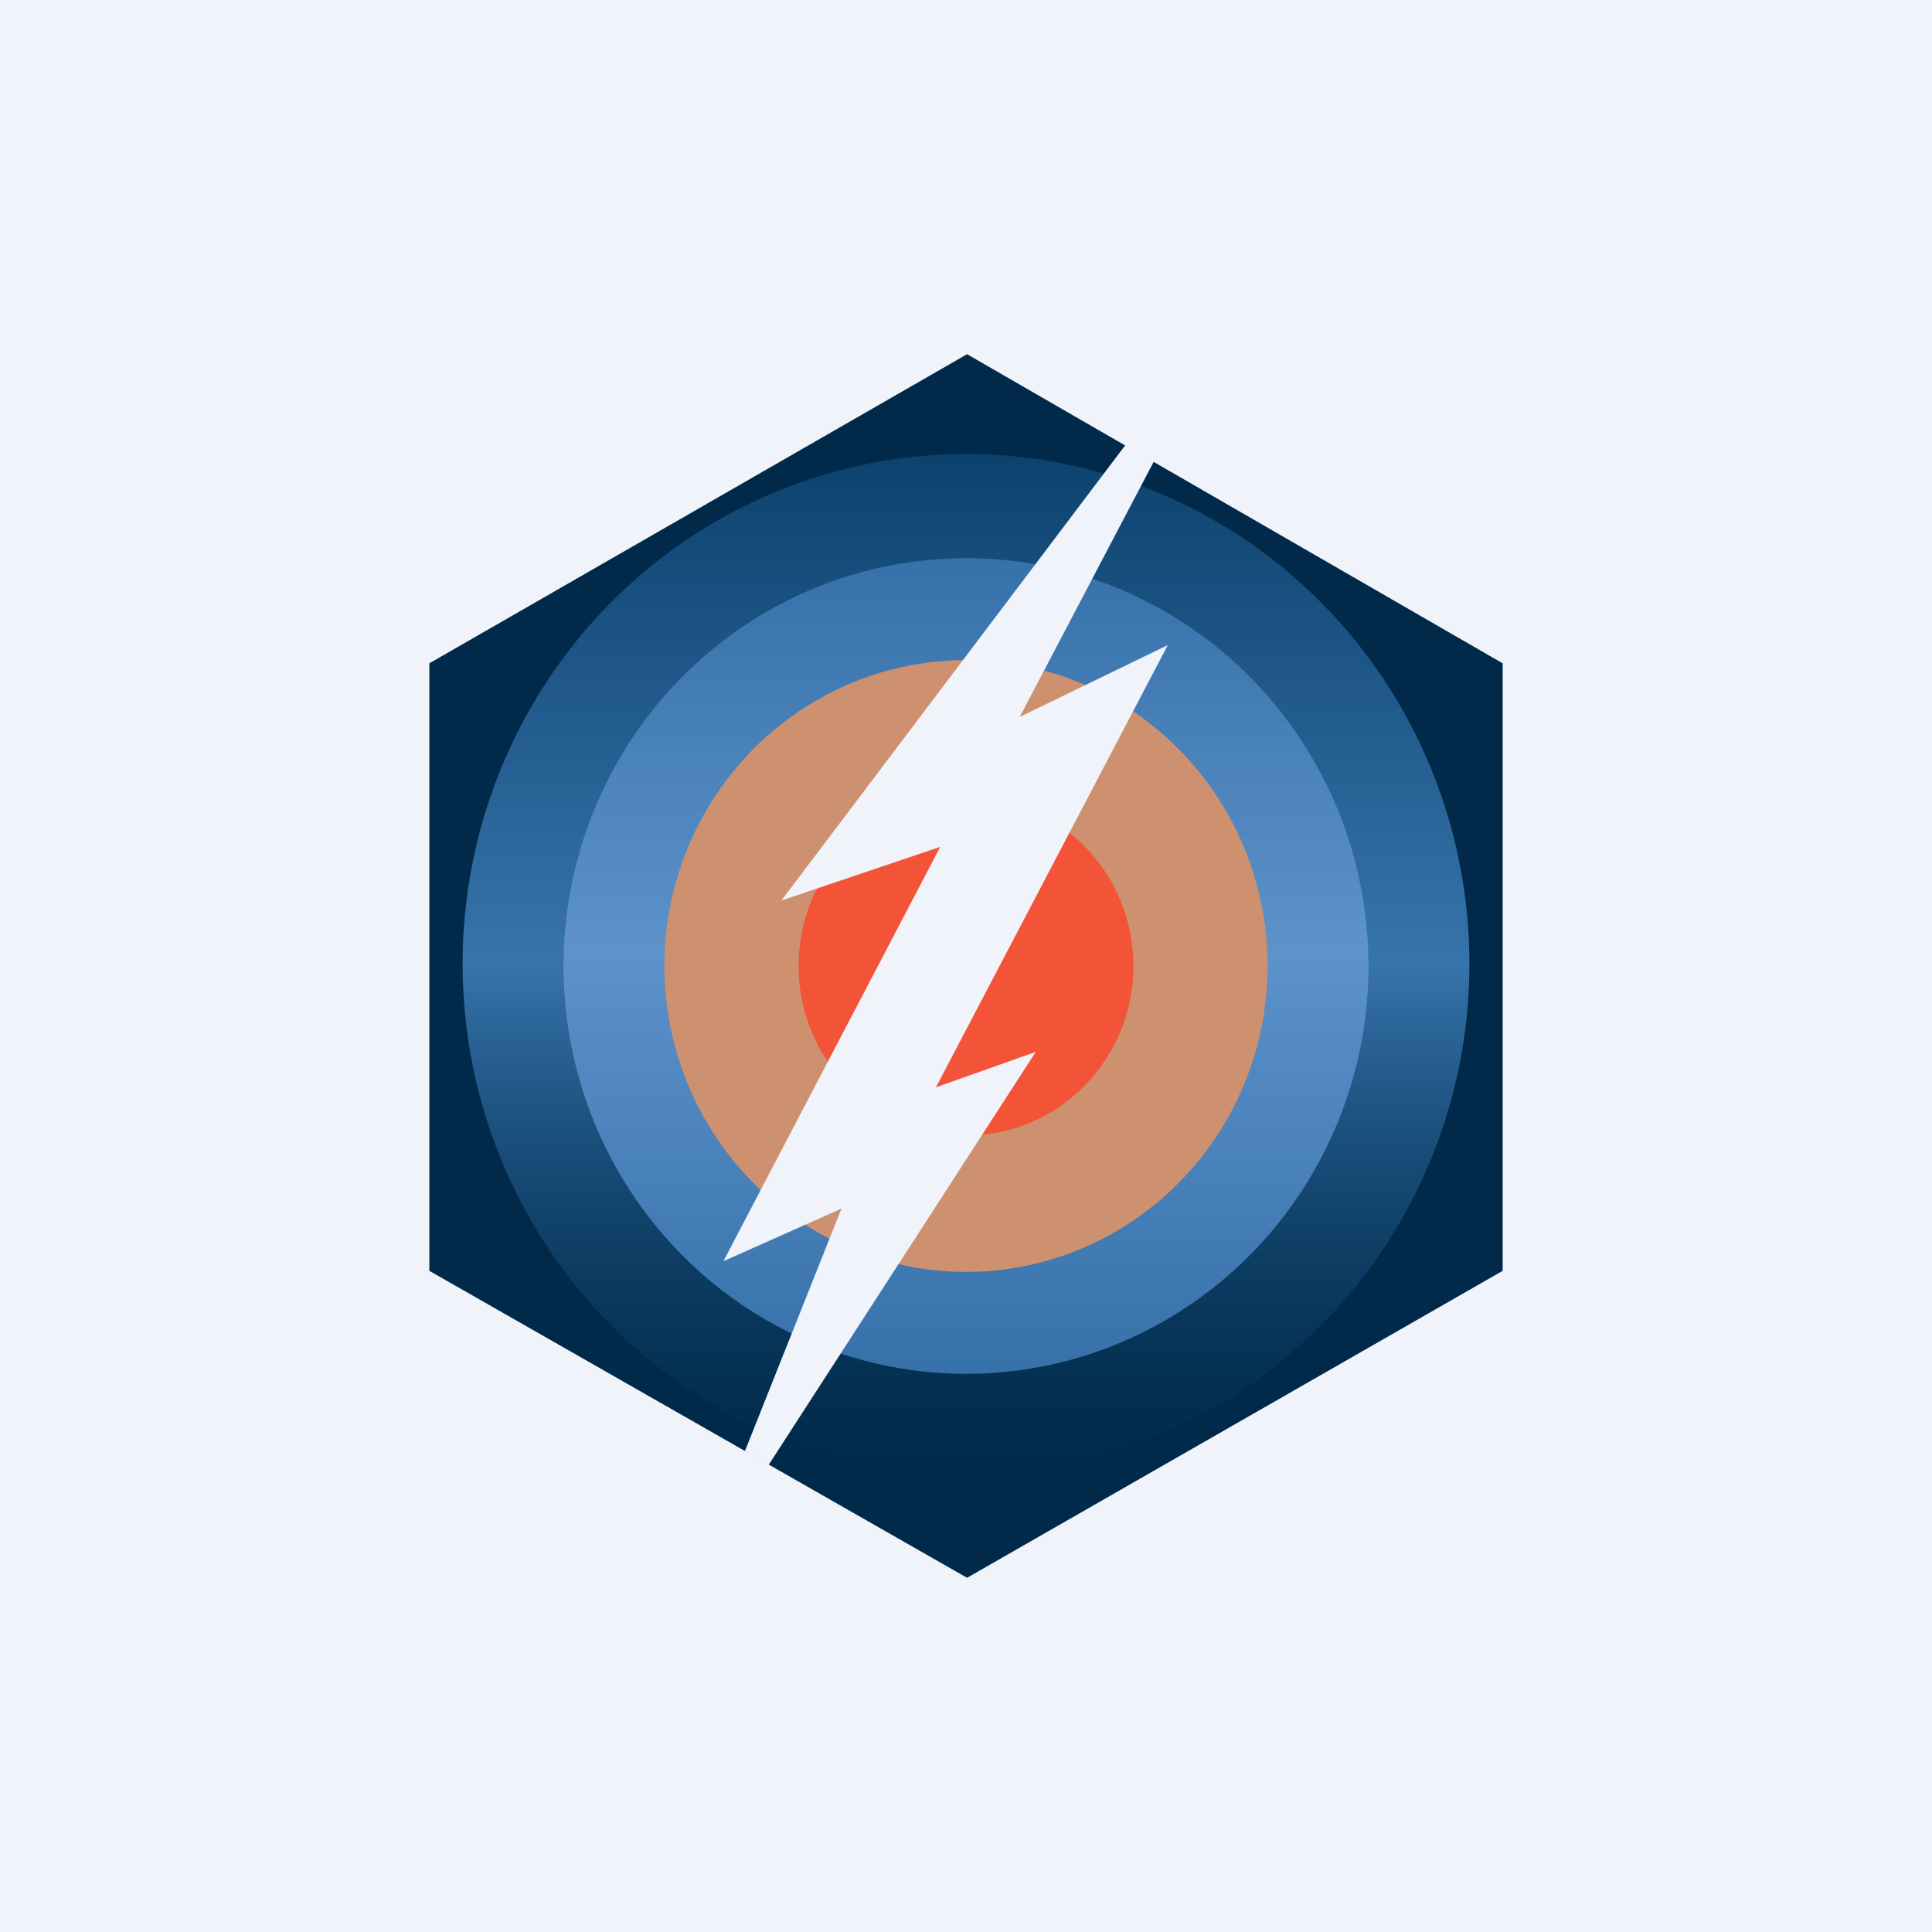
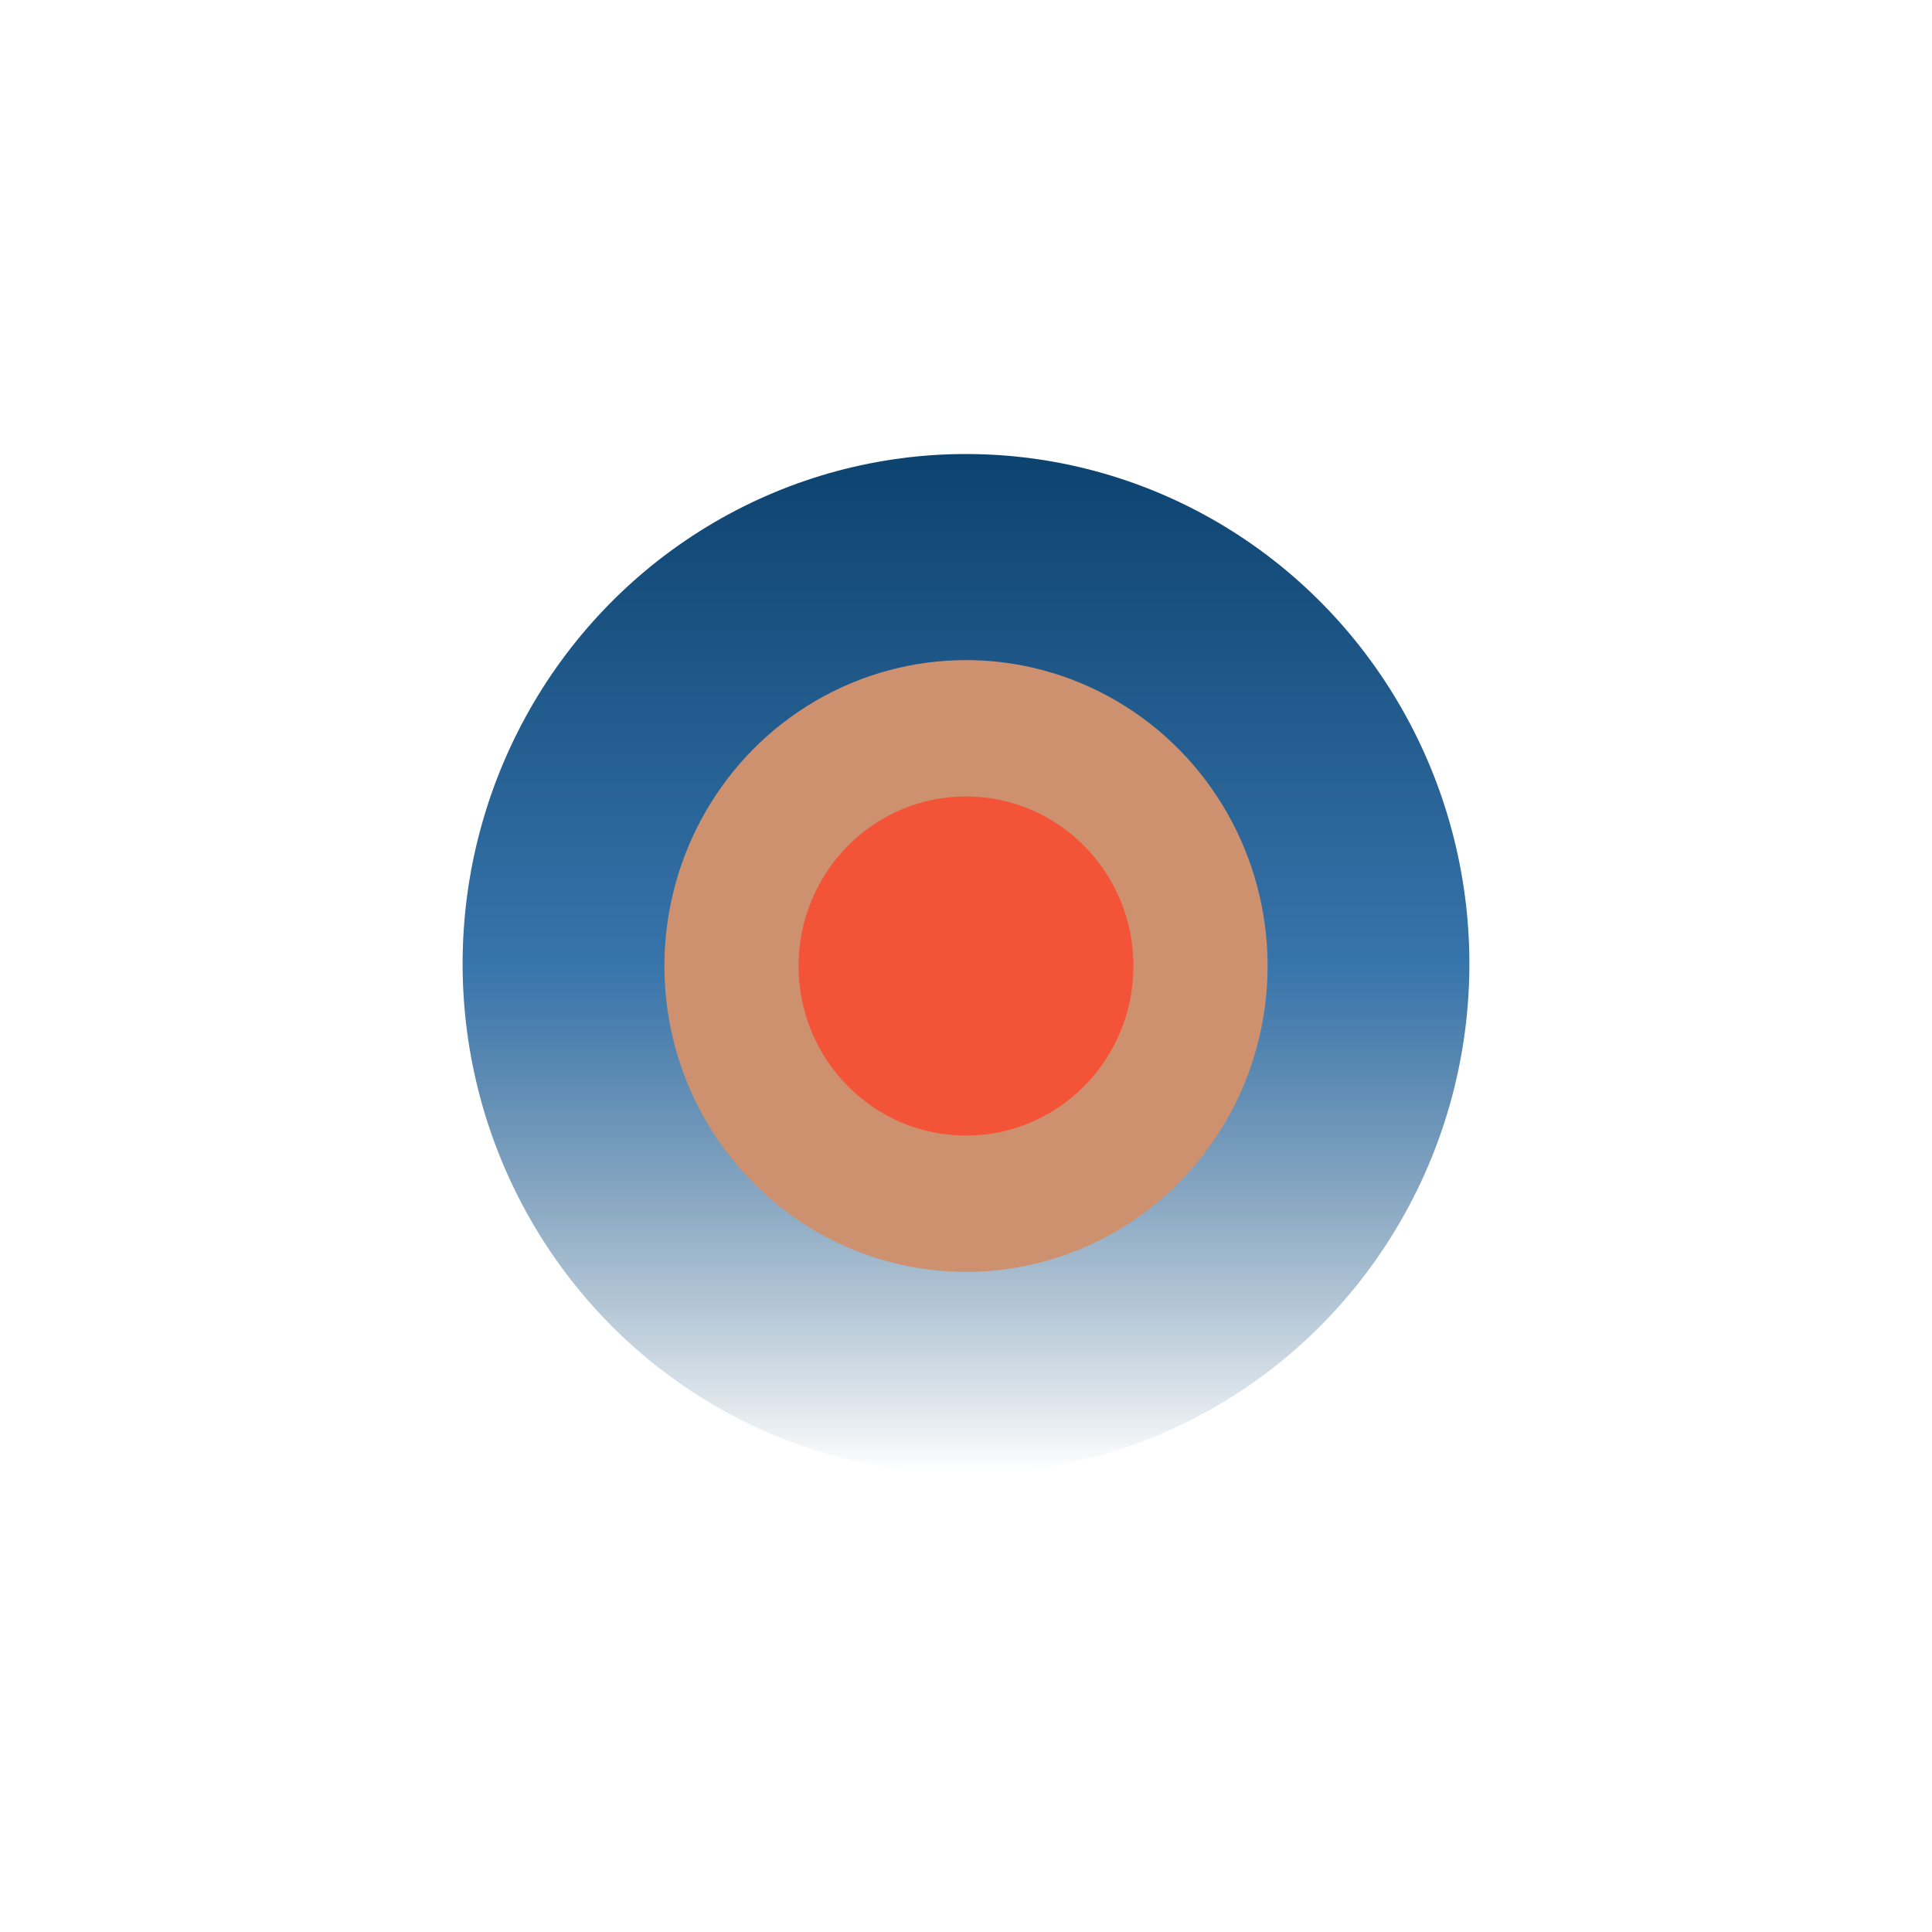
<svg xmlns="http://www.w3.org/2000/svg" width="18" height="18" viewBox="0 0 18 18">
-   <path fill="#F0F3FA" d="M0 0h18v18H0z" />
-   <path d="M4 6.18 9.01 3.3 14 6.18v5.66L9.01 14.7 4 11.84V6.18Z" fill="#012A4A" />
  <ellipse cx="9" cy="8.98" rx="4.69" ry="4.75" fill="url(#a2nb025uh)" />
-   <ellipse cx="9" cy="9" rx="3.75" ry="3.8" fill="url(#b2nb025uh)" />
  <ellipse cx="9" cy="9" rx="2.81" ry="2.85" fill="#CE916F" />
  <ellipse cx="9" cy="9" rx="1.56" ry="1.58" fill="#F35437" />
-   <path d="m7.28 8.39 3.21-4.25.26.16L9.5 6.68l1.38-.67-2.16 4.12.93-.33-2.49 3.85-.22-.13.9-2.26-1.1.49 2.02-3.86-1.48.5Z" fill="#F0F3FA" />
  <defs>
    <linearGradient id="a2nb025uh" x1="9" y1="4.23" x2="9" y2="13.72" gradientUnits="userSpaceOnUse">
      <stop stop-color="#0C426E" />
      <stop offset=".5" stop-color="#3774AB" />
      <stop offset="1" stop-color="#0C426E" stop-opacity="0" />
    </linearGradient>
    <linearGradient id="b2nb025uh" x1="9" y1="5.2" x2="9" y2="12.8" gradientUnits="userSpaceOnUse">
      <stop stop-color="#3671A9" />
      <stop offset=".48" stop-color="#5D92CB" />
      <stop offset="1" stop-color="#3671A9" />
    </linearGradient>
  </defs>
</svg>